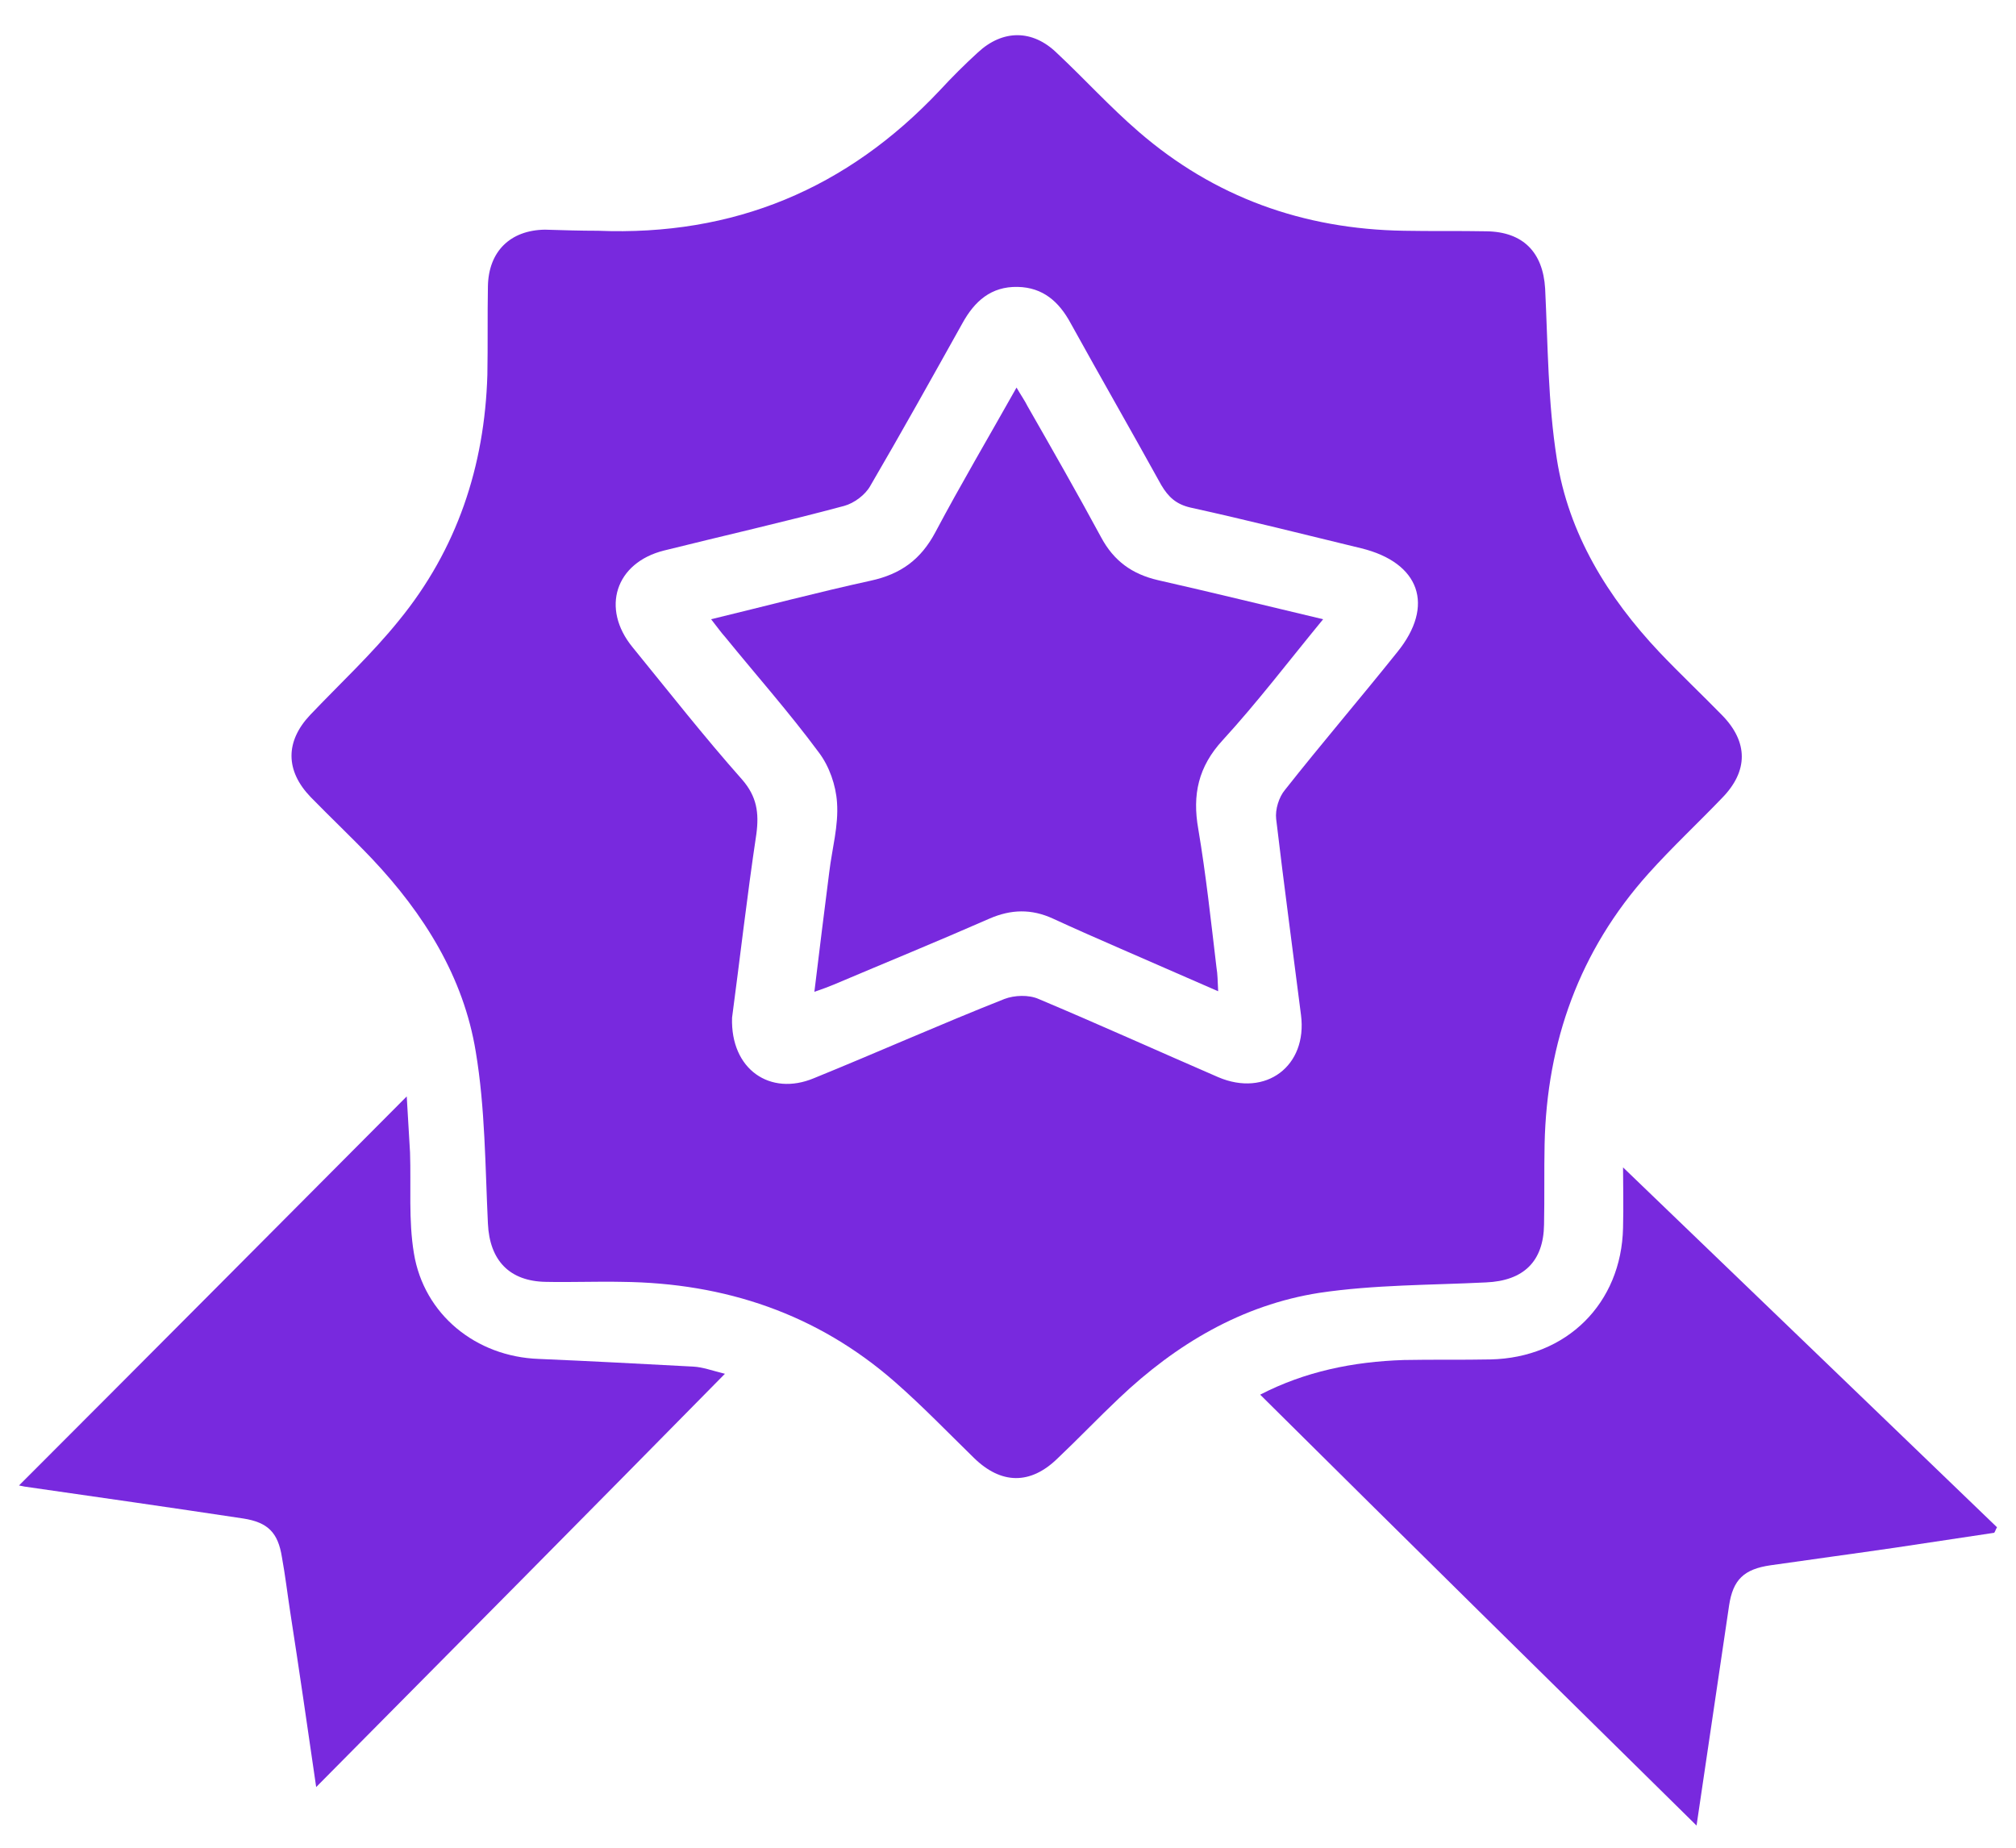
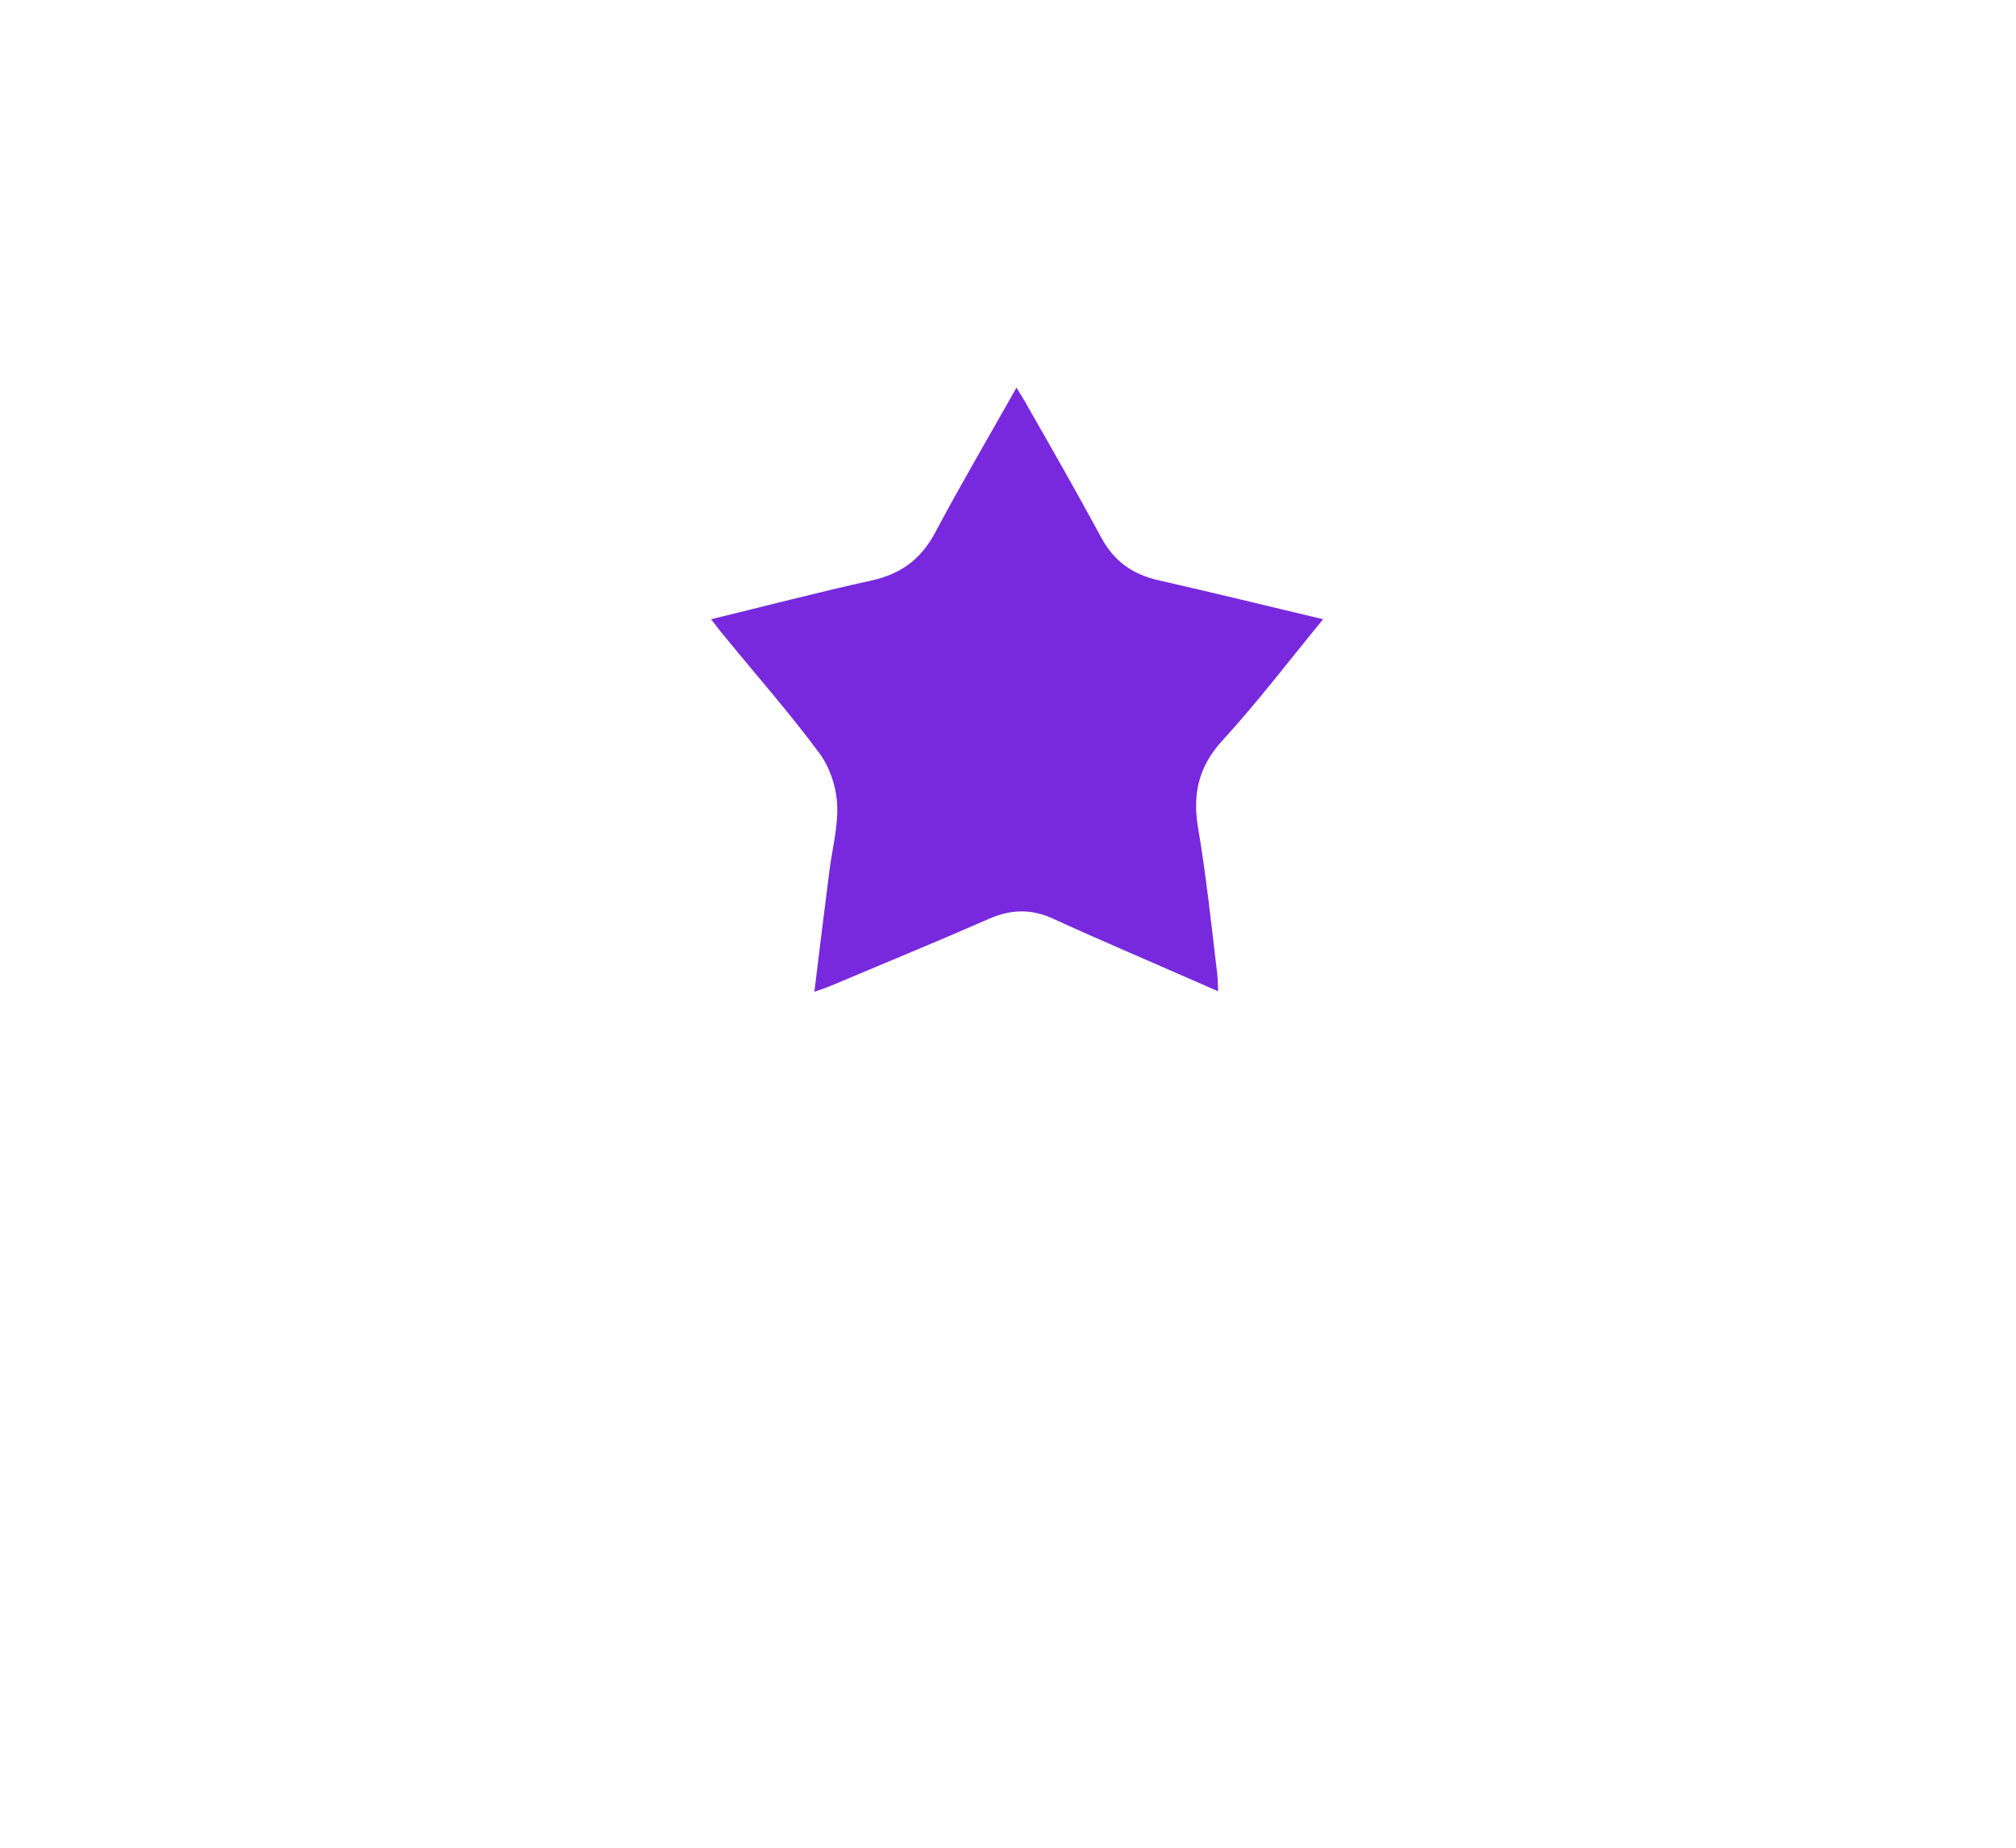
<svg xmlns="http://www.w3.org/2000/svg" width="48" height="44" viewBox="0 0 48 44" fill="none">
-   <path d="M14.235 5.495C17.47 5.626 20.166 4.499 22.375 2.153C22.665 1.839 22.967 1.537 23.283 1.249C23.875 0.699 24.585 0.699 25.163 1.262C25.821 1.878 26.426 2.546 27.11 3.136C28.912 4.696 31.029 5.456 33.423 5.495C34.08 5.508 34.738 5.495 35.395 5.508C36.263 5.521 36.737 6.006 36.789 6.871C36.855 8.221 36.855 9.584 37.066 10.92C37.342 12.703 38.276 14.223 39.512 15.533C39.998 16.044 40.511 16.529 40.998 17.027C41.629 17.669 41.629 18.364 40.998 19.006C40.419 19.609 39.801 20.186 39.249 20.802C37.605 22.636 36.829 24.811 36.776 27.249C36.763 27.891 36.776 28.52 36.763 29.162C36.75 30.04 36.276 30.499 35.382 30.538C34.054 30.604 32.726 30.591 31.41 30.787C29.569 31.076 28.004 32.006 26.65 33.29C26.15 33.762 25.676 34.26 25.177 34.732C24.532 35.361 23.835 35.348 23.191 34.719C22.573 34.116 21.968 33.487 21.31 32.91C19.456 31.285 17.259 30.551 14.813 30.525C14.208 30.512 13.603 30.538 12.998 30.525C12.13 30.512 11.657 30.014 11.617 29.136C11.552 27.773 11.552 26.384 11.328 25.047C11.039 23.265 10.092 21.758 8.856 20.448C8.382 19.95 7.882 19.478 7.396 18.98C6.791 18.351 6.791 17.656 7.383 17.027C8.093 16.28 8.856 15.573 9.5 14.773C10.881 13.083 11.539 11.104 11.604 8.928C11.617 8.221 11.604 7.526 11.617 6.819C11.631 5.993 12.143 5.482 12.972 5.469C13.406 5.482 13.827 5.495 14.235 5.495ZM17.43 24.235C17.391 25.467 18.338 26.109 19.377 25.676C20.889 25.061 22.389 24.392 23.914 23.789C24.151 23.698 24.493 23.684 24.73 23.789C26.163 24.392 27.583 25.034 29.004 25.65C30.135 26.135 31.134 25.388 30.976 24.169C30.779 22.61 30.569 21.064 30.385 19.504C30.358 19.281 30.45 18.98 30.595 18.809C31.463 17.709 32.384 16.634 33.265 15.533C34.172 14.419 33.804 13.397 32.41 13.056C31.055 12.729 29.714 12.388 28.346 12.087C28.004 12.008 27.82 11.838 27.649 11.55C26.939 10.265 26.202 8.981 25.492 7.697C25.216 7.186 24.835 6.845 24.23 6.832C23.598 6.819 23.204 7.172 22.915 7.697C22.191 8.994 21.468 10.291 20.718 11.576C20.6 11.785 20.337 11.982 20.1 12.047C18.68 12.428 17.233 12.755 15.813 13.109C14.655 13.397 14.3 14.485 15.063 15.415C15.918 16.464 16.76 17.538 17.667 18.561C18.022 18.967 18.075 19.36 18.009 19.858C17.785 21.352 17.614 22.859 17.43 24.235Z" fill="#7829DE" />
-   <path d="M30.004 33.211C31.069 32.661 32.213 32.425 33.423 32.386C34.107 32.372 34.804 32.386 35.488 32.372C37.303 32.333 38.605 31.036 38.644 29.24C38.658 28.703 38.644 28.179 38.644 27.799C41.577 30.616 44.563 33.499 47.548 36.369C47.522 36.409 47.508 36.461 47.482 36.5C46.693 36.618 45.917 36.736 45.128 36.854C44.142 36.998 43.155 37.13 42.156 37.274C41.525 37.365 41.262 37.614 41.169 38.23C40.907 39.999 40.644 41.782 40.394 43.472C36.961 40.091 33.489 36.671 30.004 33.211Z" fill="#7829DE" />
-   <path d="M7.528 42.555C7.317 41.101 7.12 39.738 6.91 38.388C6.844 37.956 6.791 37.51 6.712 37.078C6.62 36.501 6.383 36.252 5.792 36.16C4.056 35.898 2.32 35.649 0.584 35.4C0.518 35.387 0.465 35.374 0.452 35.374C3.503 32.321 6.554 29.254 9.684 26.109C9.711 26.594 9.737 27.026 9.763 27.446C9.79 28.245 9.724 29.058 9.855 29.844C10.092 31.298 11.328 32.307 12.828 32.36C14.051 32.412 15.287 32.478 16.51 32.543C16.734 32.556 16.944 32.635 17.26 32.714C13.985 36.042 10.789 39.266 7.528 42.555Z" fill="#7829DE" />
  <path d="M31.503 14.746C30.674 15.755 29.938 16.724 29.109 17.629C28.53 18.258 28.386 18.926 28.53 19.739C28.714 20.826 28.833 21.94 28.964 23.041C28.991 23.198 28.991 23.355 29.004 23.605C28.188 23.251 27.439 22.923 26.689 22.595C26.15 22.36 25.611 22.124 25.071 21.875C24.558 21.639 24.072 21.652 23.559 21.875C22.336 22.412 21.087 22.923 19.85 23.447C19.719 23.5 19.587 23.552 19.39 23.618C19.508 22.635 19.627 21.691 19.745 20.761C19.811 20.21 19.969 19.66 19.929 19.11C19.903 18.703 19.745 18.245 19.495 17.917C18.798 16.974 18.009 16.082 17.273 15.178C17.167 15.06 17.075 14.929 16.931 14.746C18.233 14.431 19.469 14.104 20.731 13.828C21.455 13.671 21.928 13.317 22.27 12.675C22.875 11.535 23.533 10.421 24.203 9.229C24.309 9.412 24.401 9.543 24.466 9.674C25.058 10.709 25.65 11.745 26.216 12.793C26.518 13.357 26.952 13.671 27.57 13.815C28.846 14.104 30.122 14.418 31.503 14.746Z" fill="#7829DE" />
</svg>